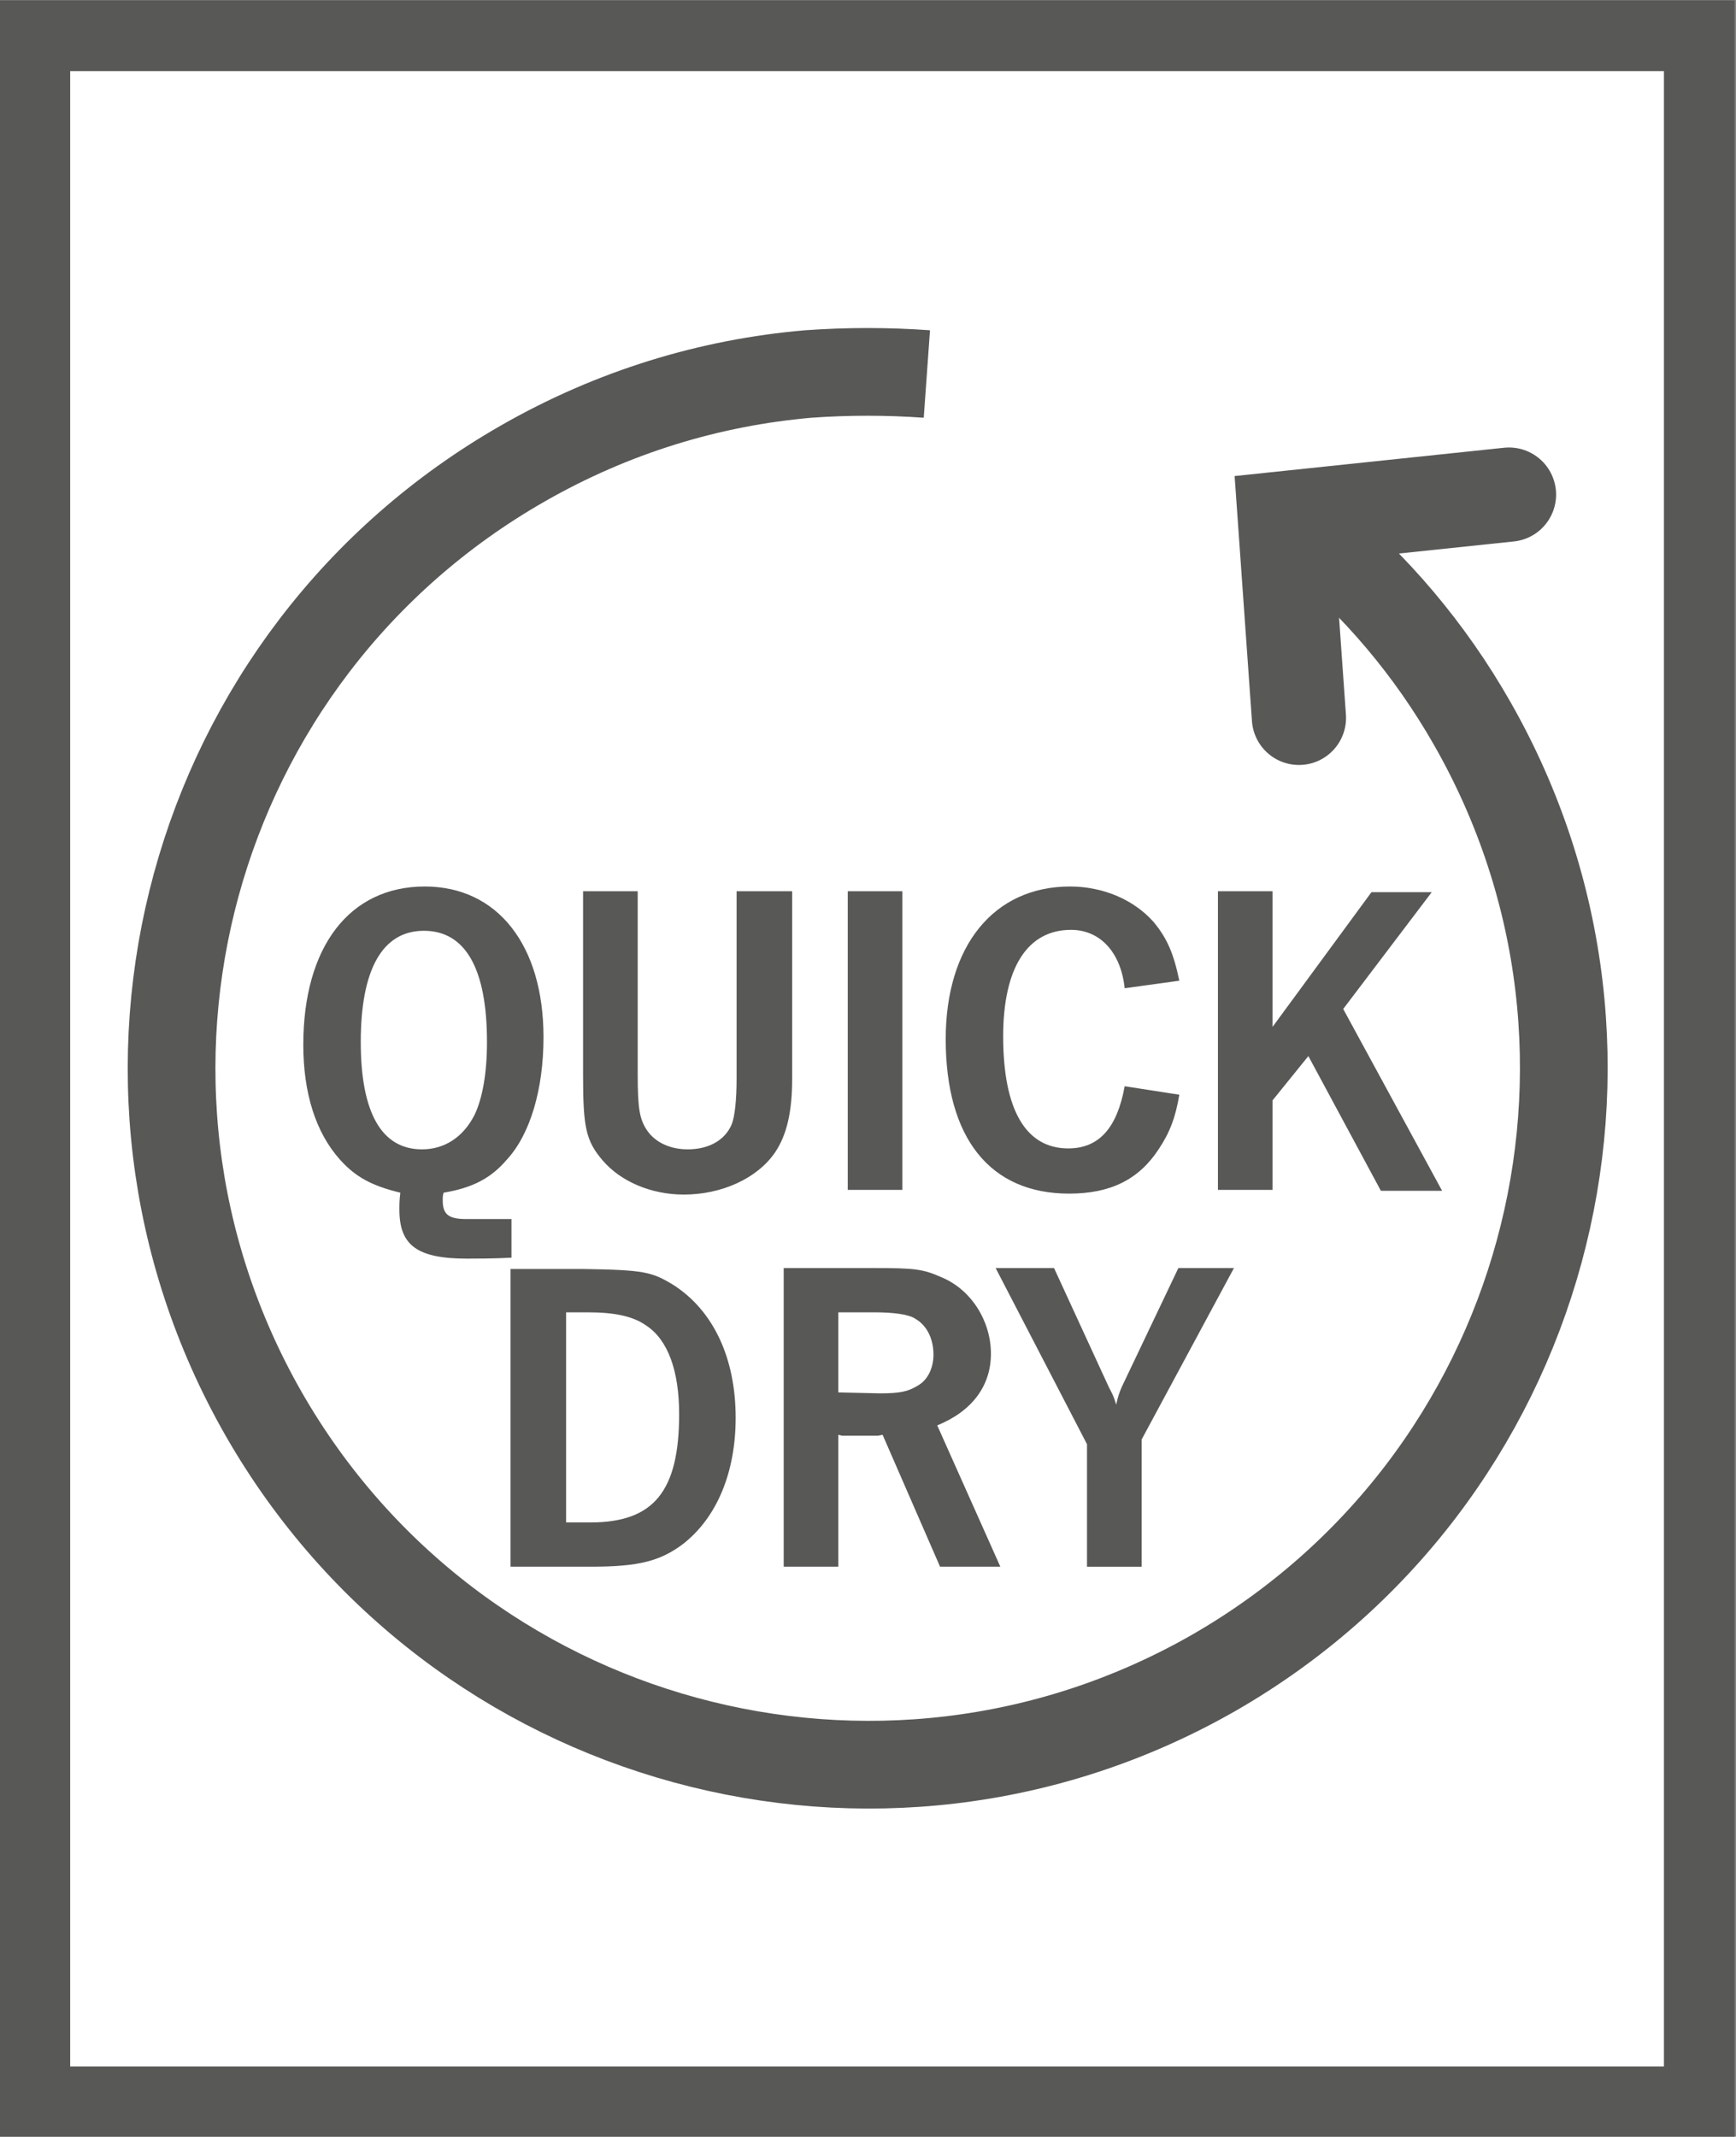
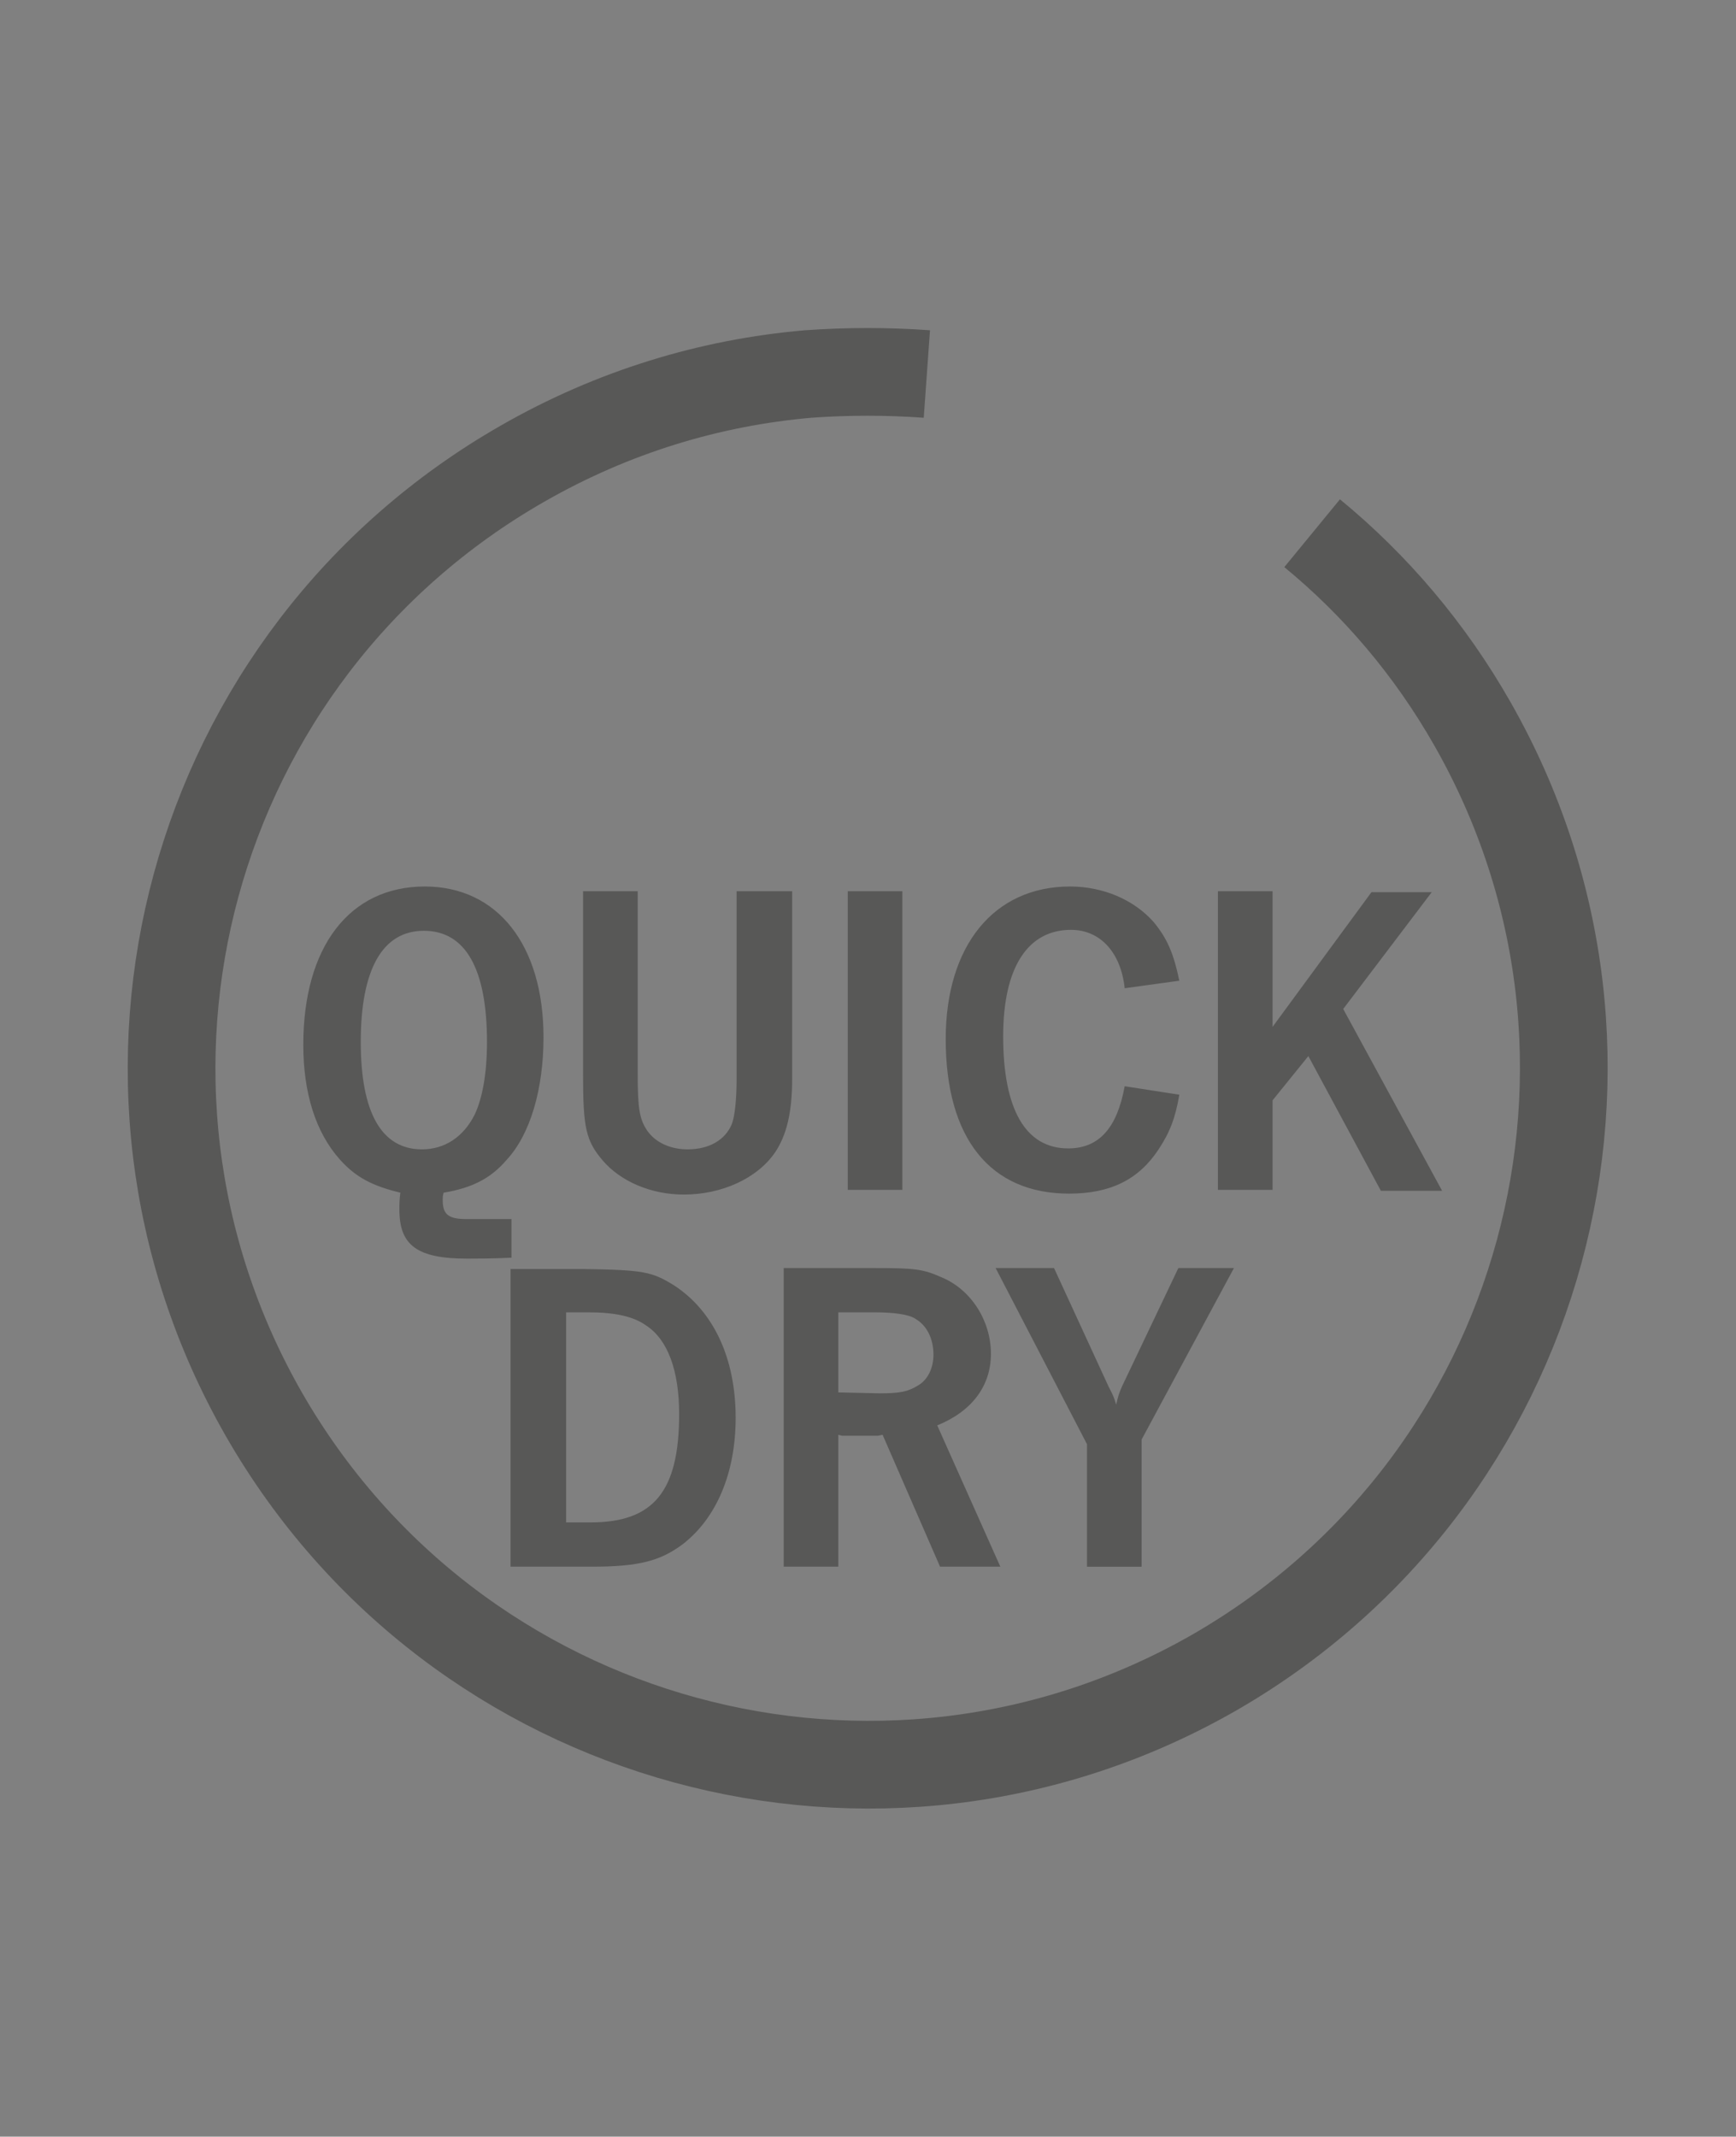
<svg xmlns="http://www.w3.org/2000/svg" xmlns:xlink="http://www.w3.org/1999/xlink" version="1.0" id="Ebene_1" x="0px" y="0px" viewBox="0 0 18.43 22.68" style="enable-background:new 0 0 18.43 22.68;" xml:space="preserve">
  <rect x="0" y="0" width="18.43" height="22.68" fill="#808080" stroke="none" />
  <style type="text/css">
	.st0{clip-path:url(#SVGID_00000021109498467850631960000010646967932127682698_);fill:#FFFFFF;}
	.st1{clip-path:url(#SVGID_00000137119846357035959440000005761995738815020163_);}
	.st2{clip-path:url(#SVGID_00000115510168694560274700000001050040827116517534_);fill:none;stroke:#585857;stroke-width:0.75;}
	.st3{clip-path:url(#SVGID_00000111170501143632732330000000482958208216450719_);fill:#585857;}
	.st4{clip-path:url(#SVGID_00000027571622893641549600000016788305682913390473_);fill:#585857;}
	
		.st5{clip-path:url(#SVGID_00000112620396398223910530000016301529149893892510_);fill:none;stroke:#585857;stroke-width:0.931;stroke-linejoin:round;}
	.st6{clip-path:url(#SVGID_00000038412477008690609540000002548719620546256299_);fill:none;stroke:#585857;stroke-linecap:round;}
</style>
  <g id="Schnelltrocknend">
    <g>
      <g>
        <defs>
          <rect id="SVGID_1_" y="0" width="18.43" height="22.68" />
        </defs>
        <clipPath id="SVGID_00000106836716435040911560000003573741479825070014_">
          <use xlink:href="#SVGID_1_" style="overflow:visible;" />
        </clipPath>
-         <rect x="0.37" y="0.38" style="clip-path:url(#SVGID_00000106836716435040911560000003573741479825070014_);fill:#FFFFFF;" width="17.67" height="21.93" />
      </g>
      <g>
        <defs>
          <rect id="SVGID_00000090268598483065768330000002144366512889179562_" y="0" width="18.43" height="22.68" />
        </defs>
        <clipPath id="SVGID_00000155109472464770059090000014558087470271562390_">
          <use xlink:href="#SVGID_00000090268598483065768330000002144366512889179562_" style="overflow:visible;" />
        </clipPath>
        <g style="clip-path:url(#SVGID_00000155109472464770059090000014558087470271562390_);">
          <g>
            <defs>
-               <rect id="SVGID_00000095338819981033934650000000326689677454749615_" y="0" width="18.42" height="22.68" />
-             </defs>
+               </defs>
            <clipPath id="SVGID_00000036210913754306584410000002756688417989396913_">
              <use xlink:href="#SVGID_00000095338819981033934650000000326689677454749615_" style="overflow:visible;" />
            </clipPath>
-             <rect x="0.37" y="0.38" style="clip-path:url(#SVGID_00000036210913754306584410000002756688417989396913_);fill:none;stroke:#585857;stroke-width:0.75;" width="17.67" height="21.93" />
          </g>
          <g>
            <defs>
              <rect id="SVGID_00000077298661686690504170000012315580269263937155_" y="0" width="18.42" height="22.68" />
            </defs>
            <clipPath id="SVGID_00000088132930432852135710000000204515608429445798_">
              <use xlink:href="#SVGID_00000077298661686690504170000012315580269263937155_" style="overflow:visible;" />
            </clipPath>
            <path style="clip-path:url(#SVGID_00000088132930432852135710000000204515608429445798_);fill:#585857;" d="M13.51,9.46h-0.58       v3.17h0.58v-0.95l0.38-0.47l0.77,1.43h0.65l-1.05-1.93l0.94-1.24h-0.64l-1.05,1.43C13.51,10.9,13.51,9.46,13.51,9.46z        M12.52,10.41c-0.06-0.29-0.13-0.45-0.27-0.62c-0.21-0.24-0.54-0.38-0.89-0.38c-0.81,0-1.32,0.63-1.32,1.62       c0,1.05,0.47,1.64,1.31,1.64c0.44,0,0.74-0.15,0.95-0.47c0.12-0.18,0.18-0.34,0.22-0.58l-0.58-0.09       c-0.08,0.44-0.27,0.66-0.6,0.66c-0.45,0-0.69-0.41-0.69-1.19c0-0.73,0.26-1.13,0.72-1.13c0.31,0,0.53,0.24,0.57,0.62       L12.52,10.41z M9.58,9.46H9v3.17h0.58V9.46z M6.77,9.46H6.19v1.95c0,0.56,0.03,0.7,0.21,0.91c0.19,0.22,0.51,0.36,0.86,0.36       c0.4,0,0.78-0.17,0.97-0.45c0.12-0.18,0.18-0.42,0.18-0.78V9.46H7.82v1.99c0,0.23-0.02,0.4-0.05,0.48       C7.7,12.1,7.53,12.2,7.3,12.2c-0.18,0-0.34-0.07-0.43-0.2c-0.08-0.12-0.1-0.23-0.1-0.6C6.77,11.4,6.77,9.46,6.77,9.46z        M4.5,9.88c0.44,0,0.67,0.4,0.67,1.18c0,0.34-0.05,0.6-0.13,0.77c-0.12,0.24-0.32,0.37-0.56,0.37c-0.43,0-0.65-0.39-0.65-1.14       C3.83,10.29,4.06,9.88,4.5,9.88 M5.43,12.94H5.29H5.23H4.95c-0.19,0-0.25-0.05-0.25-0.2c0-0.03,0-0.05,0.01-0.08       c0.3-0.05,0.5-0.15,0.67-0.35c0.25-0.27,0.39-0.75,0.39-1.3c0-0.98-0.49-1.6-1.26-1.6c-0.8,0-1.29,0.64-1.29,1.68       c0,0.51,0.13,0.93,0.39,1.22c0.17,0.19,0.35,0.28,0.64,0.35c-0.01,0.08-0.01,0.12-0.01,0.18c0,0.38,0.19,0.52,0.72,0.52       c0.08,0,0.28,0,0.47-0.01V12.94z" />
          </g>
          <g>
            <defs>
              <rect id="SVGID_00000078005300429327081460000014317706084227497908_" y="0" width="18.42" height="22.68" />
            </defs>
            <clipPath id="SVGID_00000044876504092482501860000003670095159080458680_">
              <use xlink:href="#SVGID_00000078005300429327081460000014317706084227497908_" style="overflow:visible;" />
            </clipPath>
            <path style="clip-path:url(#SVGID_00000044876504092482501860000003670095159080458680_);fill:#585857;" d="M13.1,13.46h-0.59       l-0.6,1.26c-0.03,0.07-0.04,0.1-0.06,0.19c-0.03-0.1-0.04-0.11-0.08-0.19l-0.58-1.26h-0.62l0.97,1.87v1.3h0.58v-1.35       L13.1,13.46z M8.9,14.78v-0.85h0.38c0.2,0,0.37,0.02,0.44,0.07c0.12,0.07,0.19,0.21,0.19,0.38c0,0.14-0.06,0.27-0.17,0.33       c-0.1,0.06-0.18,0.08-0.4,0.08L8.9,14.78L8.9,14.78z M8.32,13.46v3.17H8.9v-1.4l0.04,0.01h0.18h0.2l0.05-0.01l0.61,1.4h0.64       l-0.67-1.5c0.37-0.15,0.57-0.42,0.57-0.76c0-0.35-0.21-0.68-0.52-0.81c-0.2-0.09-0.29-0.1-0.72-0.1H8.32z M6.01,13.93h0.23       c0.28,0,0.48,0.04,0.62,0.14c0.23,0.15,0.35,0.48,0.35,0.94c0,0.82-0.27,1.15-0.94,1.15H6.01V13.93z M5.42,13.46v3.17h0.86       c0.5,0,0.73-0.06,0.97-0.24c0.36-0.28,0.56-0.76,0.56-1.34c0-0.64-0.24-1.14-0.66-1.41c-0.23-0.14-0.31-0.16-0.96-0.17H5.42       V13.46z" />
          </g>
          <g>
            <defs>
              <rect id="SVGID_00000031174711198726335600000010169945880488261284_" y="0" width="18.42" height="22.68" />
            </defs>
            <clipPath id="SVGID_00000158000363457774290340000001684696786466976647_">
              <use xlink:href="#SVGID_00000031174711198726335600000010169945880488261284_" style="overflow:visible;" />
            </clipPath>
            <path style="clip-path:url(#SVGID_00000158000363457774290340000001684696786466976647_);fill:none;stroke:#585857;stroke-width:0.931;stroke-linejoin:round;" d="       M9.84,3.97C9.42,3.94,9,3.94,8.58,3.97c-1.04,0.09-2.07,0.4-3.03,0.95C2,6.95,0.77,11.46,2.8,15.01       c2.03,3.54,6.54,4.77,10.08,2.75c3.54-2.03,4.77-6.54,2.75-10.08c-0.45-0.79-1.03-1.47-1.7-2.02" />
          </g>
          <g>
            <defs>
              <rect id="SVGID_00000047776988461563955750000010127917050767057296_" y="0" width="18.42" height="22.68" />
            </defs>
            <clipPath id="SVGID_00000003812316382287211660000011020637002659568049_">
              <use xlink:href="#SVGID_00000047776988461563955750000010127917050767057296_" style="overflow:visible;" />
            </clipPath>
          </g>
        </g>
      </g>
      <g>
        <defs>
-           <rect id="SVGID_00000030464156410365125060000015756958367108703619_" y="0" width="18.43" height="22.68" />
-         </defs>
+           </defs>
        <clipPath id="SVGID_00000139260153571230531510000004464855661831693199_">
          <use xlink:href="#SVGID_00000030464156410365125060000015756958367108703619_" style="overflow:visible;" />
        </clipPath>
        <polyline style="clip-path:url(#SVGID_00000139260153571230531510000004464855661831693199_);fill:none;stroke:#585857;stroke-linecap:round;" points="     16.02,5.25 13.64,5.5 13.79,7.62    " />
      </g>
    </g>
  </g>
</svg>